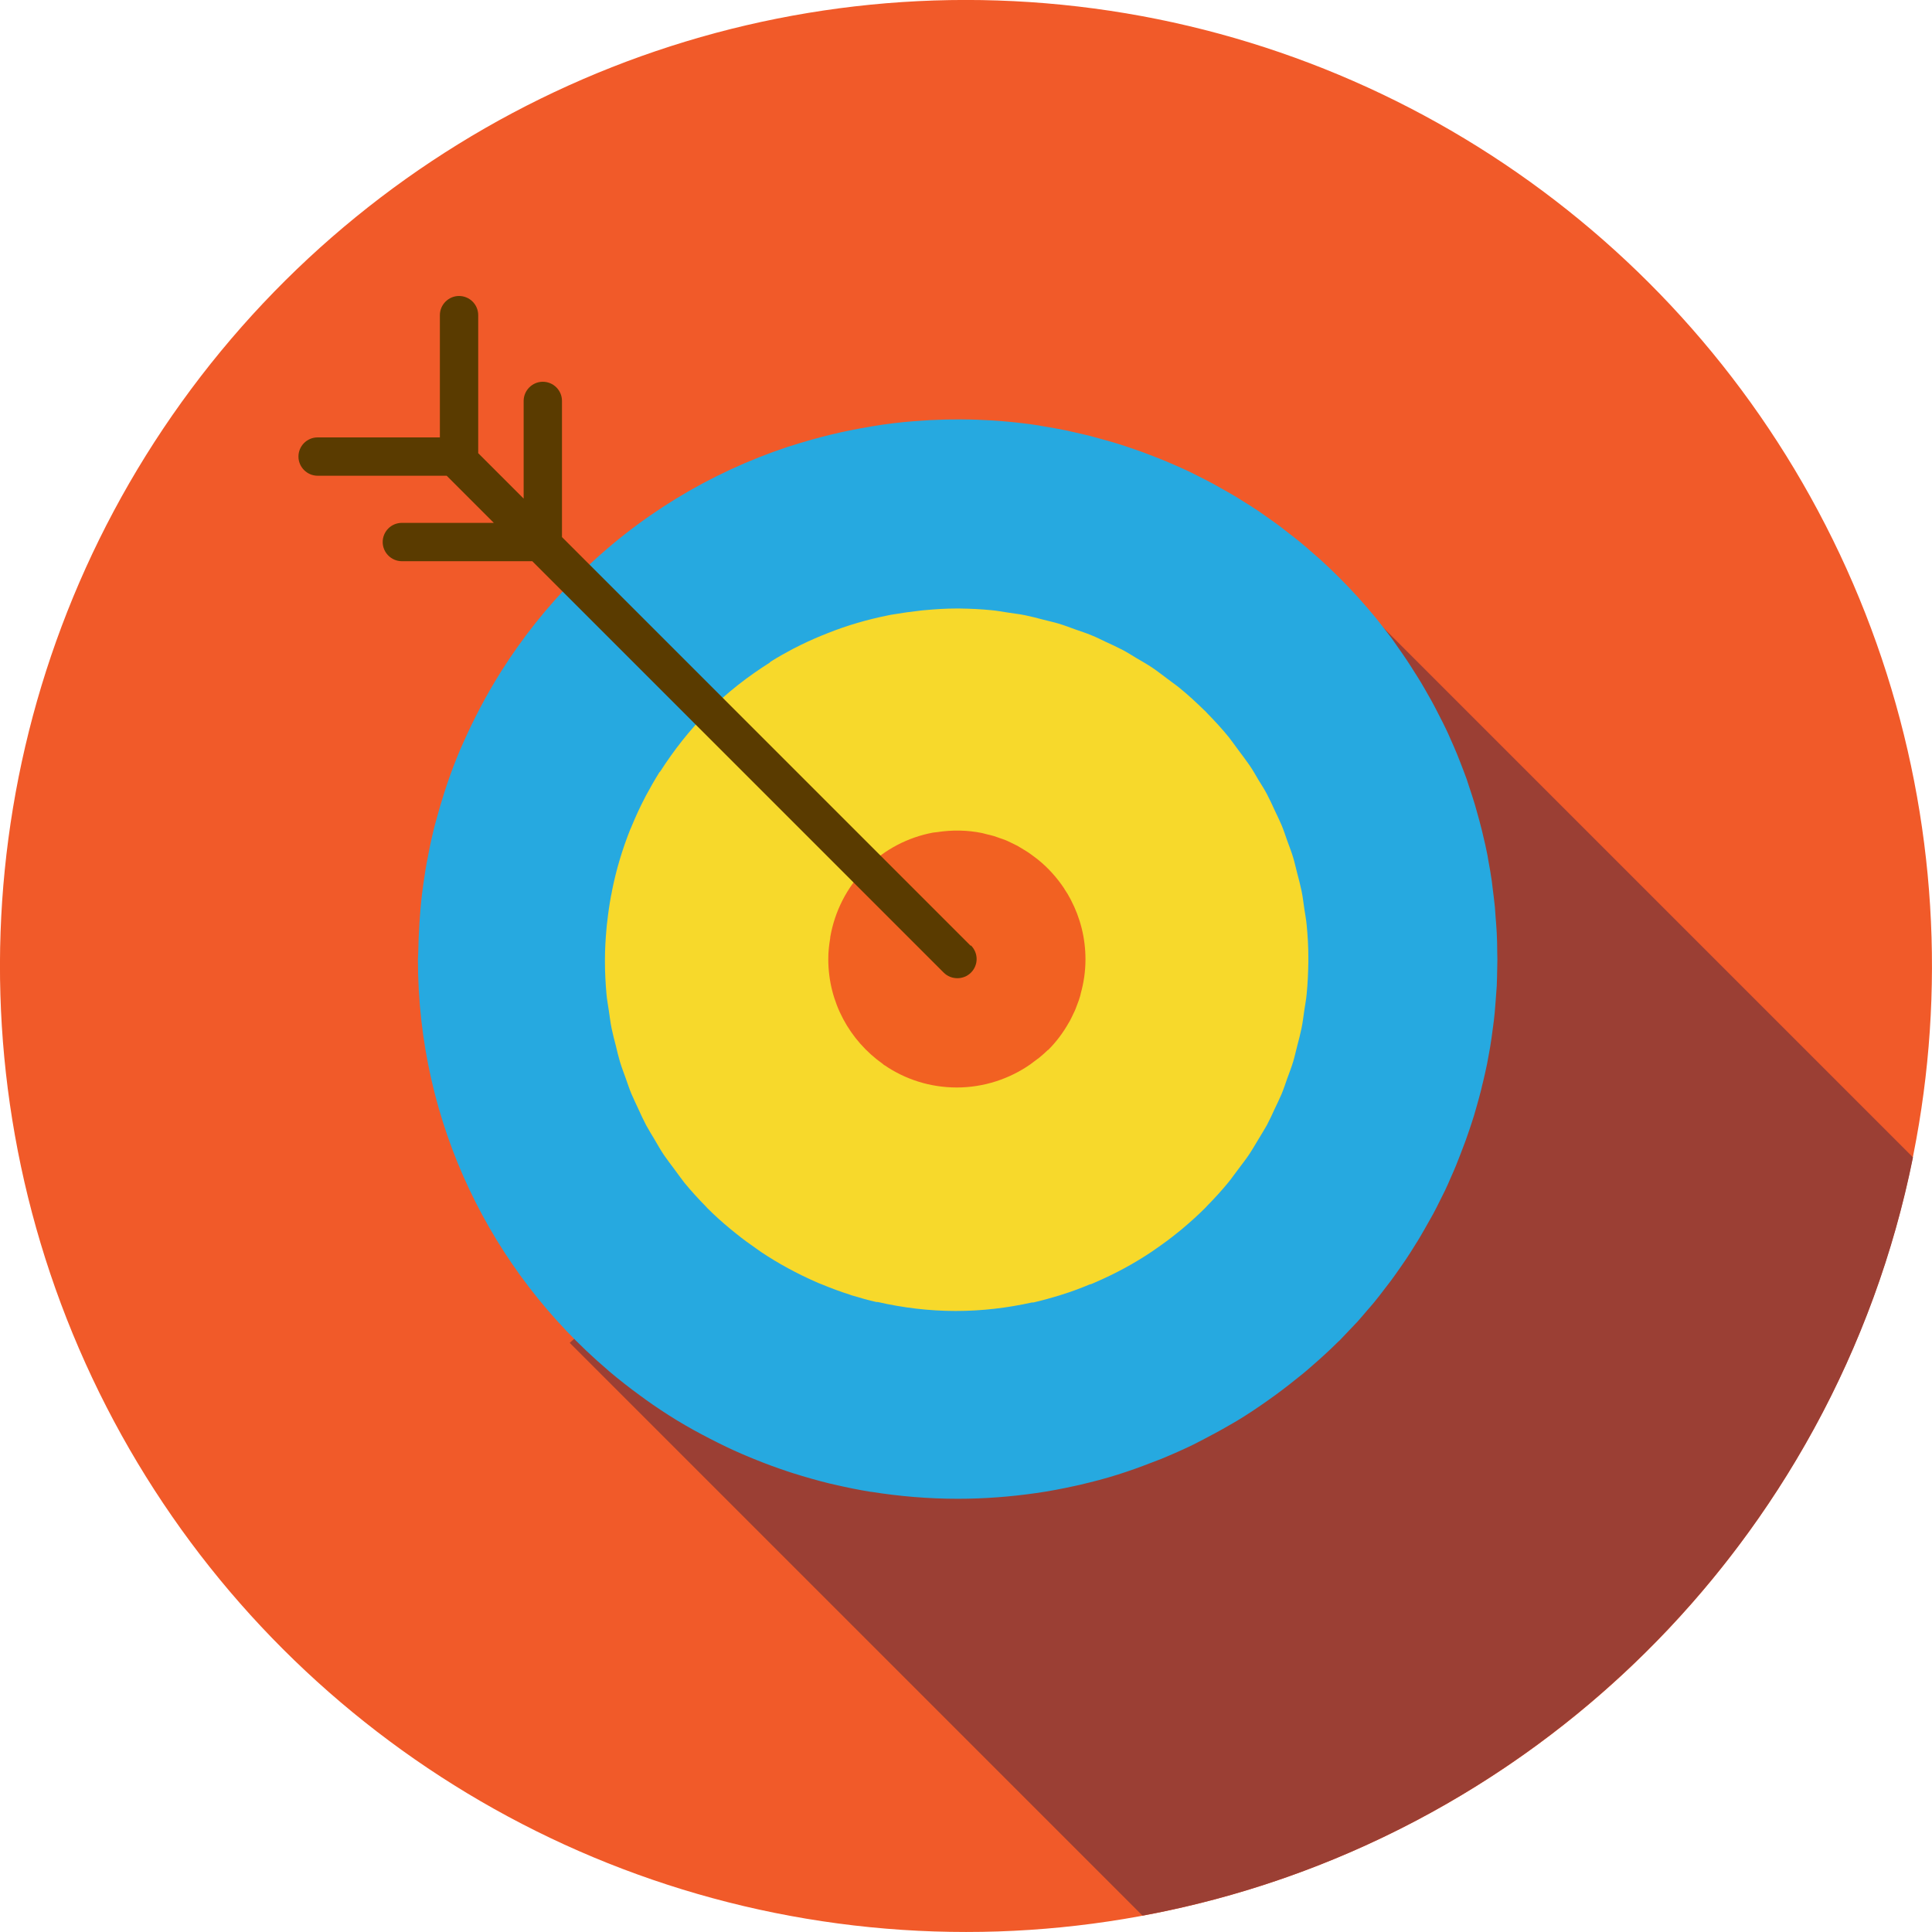
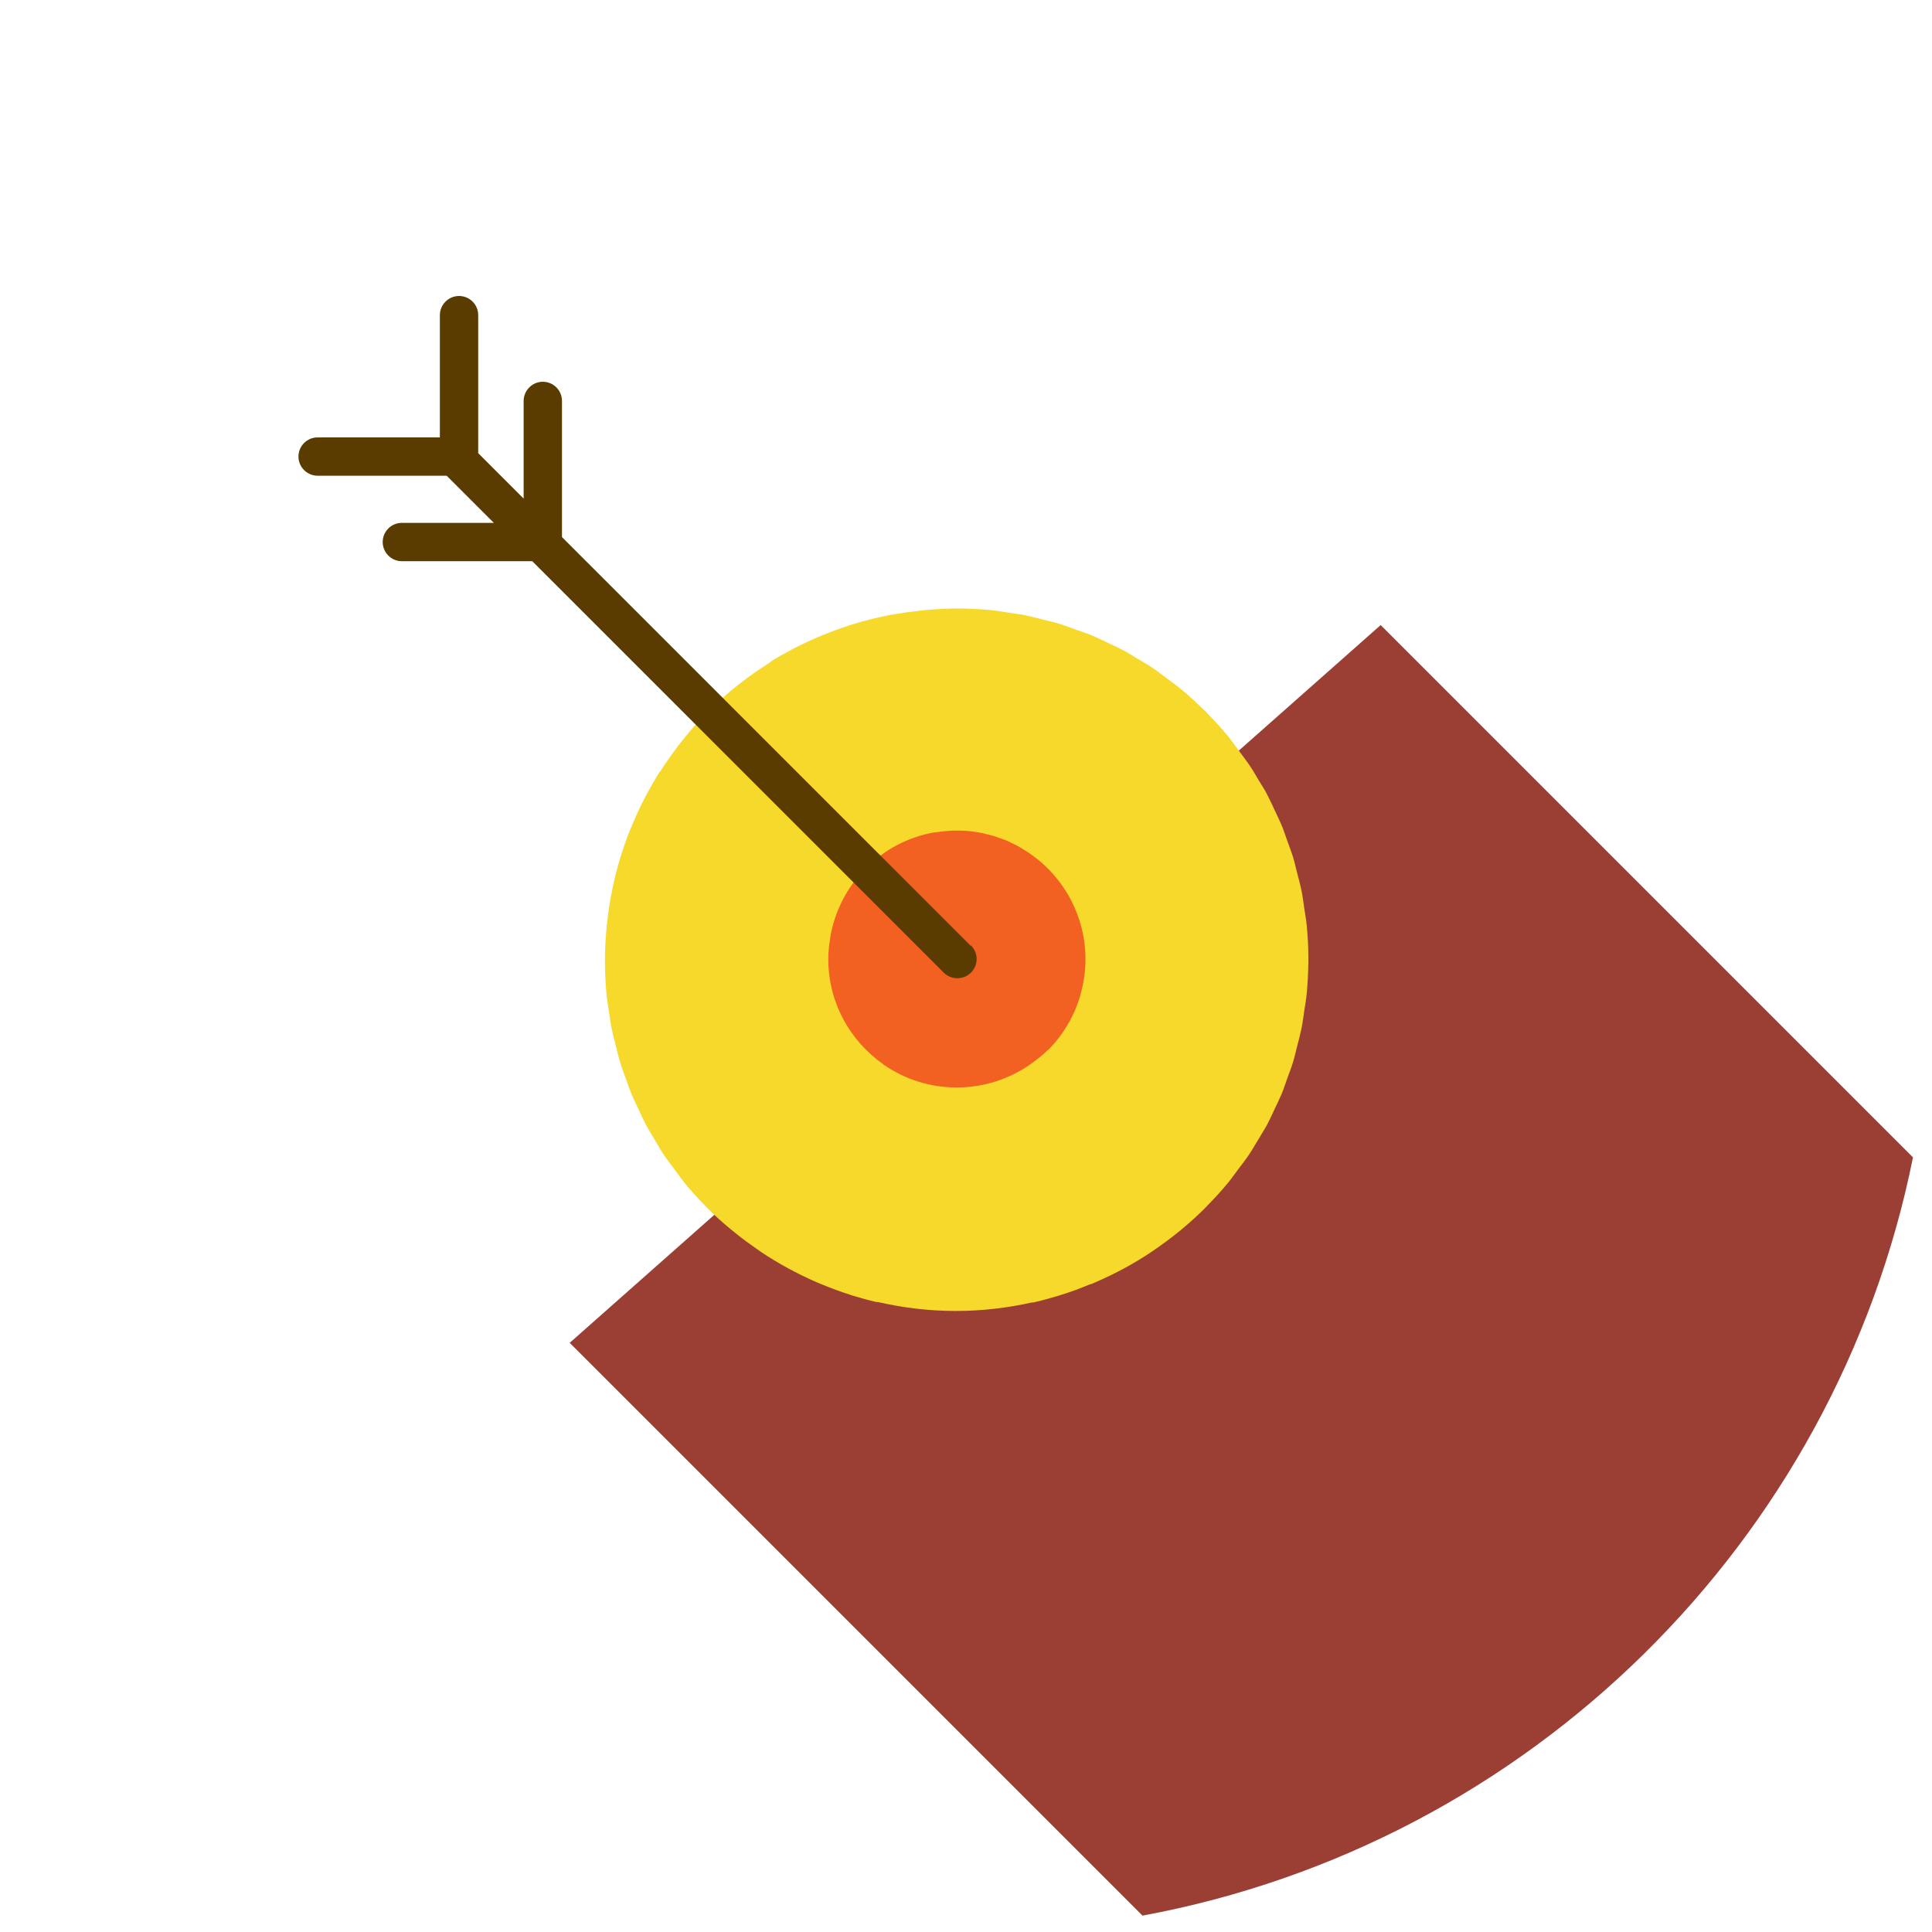
<svg xmlns="http://www.w3.org/2000/svg" viewBox="0 0 125 125">
  <defs>
    <style>.bd{fill:#f7d92b;}.be{fill:#f15a29;}.bf{fill:#f26122;}.bg{fill:#fd0;}.bh{fill:#9b3f34;}.bi{fill:#26a9e0;}.bj{fill:#5a3b00;}</style>
  </defs>
  <g id="a" />
  <g id="b" />
  <g id="c" />
  <g id="d" />
  <g id="e" />
  <g id="f" />
  <g id="g" />
  <g id="h" />
  <g id="i" />
  <g id="j" />
  <g id="k" />
  <g id="l" />
  <g id="m" />
  <g id="n" />
  <g id="o" />
  <g id="p" />
  <g id="q" />
  <g id="r" />
  <g id="s" />
  <g id="t" />
  <g id="u" />
  <g id="v" />
  <g id="w" />
  <g id="x" />
  <g id="y" />
  <g id="a`" />
  <g id="aa" />
  <g id="ab" />
  <g id="ac" />
  <g id="ad" />
  <g id="ae" />
  <g id="af" />
  <g id="ag">
    <g>
-       <circle class="be" cx="62.5" cy="62.5" r="62.5" transform="translate(-5.91 118.47) rotate(-84.29)" />
      <path class="bh" d="M36.86,86.88l37.06,37.06c25.04-4.63,44.84-24.16,49.85-49.06l-34.44-34.44-52.47,46.44Z" />
      <g>
        <g>
-           <path class="bf" d="M57.07,57.23l3.3-3.34c.5-.08,1.02-.14,1.54-.14,4.6,0,8.32,3.73,8.32,8.32s-3.73,8.3-8.32,8.3-8.32-3.73-8.32-8.3c0-.5,.06-.97,.14-1.45l3.34-3.4Z" />
+           <path class="bf" d="M57.07,57.23c.5-.08,1.02-.14,1.54-.14,4.6,0,8.32,3.73,8.32,8.32s-3.73,8.3-8.32,8.3-8.32-3.73-8.32-8.3c0-.5,.06-.97,.14-1.45l3.34-3.4Z" />
          <path class="bg" d="M60.38,53.89l-3.3,3.34-3.34,3.4c-.08,.48-.14,.95-.14,1.45,0,4.58,3.73,8.3,8.32,8.3s8.32-3.73,8.32-8.3-3.73-8.32-8.32-8.32c-.52,0-1.04,.06-1.54,.14Z" />
        </g>
        <g>
          <path class="bg" d="M60.38,53.89l-3.3,3.34-3.34,3.4c-.08,.48-.14,.95-.14,1.45,0,4.58,3.73,8.3,8.32,8.3s8.32-3.73,8.32-8.3-3.73-8.32-8.32-8.32c-.52,0-1.04,.06-1.54,.14Z" />
-           <path class="bi" d="M69.9,96.06c.81-.19,1.62-.4,2.41-.65h0c.76-.24,1.51-.51,2.25-.8,.2-.08,.4-.15,.6-.23,.7-.29,1.38-.59,2.06-.92,.2-.1,.4-.21,.6-.31,.56-.29,1.12-.59,1.67-.91,.17-.1,.35-.2,.52-.3,.65-.39,1.28-.81,1.89-1.24,.2-.14,.39-.28,.59-.42,.63-.46,1.24-.94,1.84-1.43,.14-.11,.27-.23,.41-.35,.64-.55,1.27-1.12,1.87-1.72l.03-.02c.14-.14,.27-.28,.4-.42,.26-.27,.52-.54,.78-.82,.22-.24,.42-.49,.63-.73,.16-.19,.33-.37,.48-.56,.23-.28,.45-.57,.67-.86,.12-.16,.25-.32,.37-.48,.23-.31,.45-.62,.67-.94,.1-.15,.21-.3,.31-.45,.22-.32,.42-.65,.62-.97,.1-.16,.2-.31,.29-.47,.19-.32,.37-.64,.55-.96,.1-.18,.2-.35,.3-.53,.16-.3,.32-.61,.47-.92,.1-.21,.21-.41,.31-.62,.13-.28,.26-.56,.38-.85,.11-.25,.22-.49,.32-.74,.1-.25,.2-.5,.3-.76,.11-.29,.22-.57,.33-.87,.08-.22,.15-.44,.23-.66,.11-.33,.22-.65,.32-.98,.06-.2,.11-.39,.17-.59,.1-.36,.2-.71,.29-1.07,.04-.18,.08-.36,.13-.54,.09-.37,.17-.75,.25-1.12,.04-.18,.06-.36,.1-.54,.07-.38,.14-.75,.19-1.14,.03-.2,.05-.39,.08-.59,.05-.36,.1-.73,.13-1.09,.02-.25,.04-.5,.06-.75,.02-.32,.05-.63,.07-.95,.02-.38,.02-.77,.03-1.15,0-.19,.01-.37,.01-.55,0-.17-.01-.34-.01-.52,0-.4-.01-.8-.03-1.19-.02-.38-.05-.75-.08-1.12-.02-.19-.02-.38-.04-.57-.04-.42-.1-.84-.15-1.26-.02-.14-.03-.28-.05-.42-.06-.44-.14-.88-.22-1.31-.02-.12-.04-.24-.06-.36-.09-.44-.18-.88-.29-1.31-.03-.11-.05-.23-.08-.34-.11-.43-.22-.85-.34-1.26-.04-.13-.07-.26-.11-.39-.12-.4-.25-.79-.38-1.18-.05-.15-.1-.3-.15-.46-.13-.36-.27-.72-.41-1.08-.07-.18-.14-.36-.21-.53-.13-.33-.28-.65-.42-.97-.09-.21-.18-.42-.28-.62-.14-.29-.28-.58-.43-.86-.12-.23-.23-.46-.35-.68-.14-.27-.29-.53-.44-.79-.13-.24-.27-.47-.41-.71-.15-.25-.31-.5-.47-.75-.15-.23-.29-.47-.45-.7-.17-.26-.35-.51-.53-.77-.15-.21-.29-.42-.44-.63-.22-.29-.44-.58-.67-.87-.13-.16-.25-.32-.38-.48-.31-.38-.64-.76-.97-1.13-.05-.06-.1-.11-.15-.17-.79-.87-1.63-1.71-2.5-2.5-.12-.11-.24-.2-.36-.31-.31-.27-.61-.54-.93-.8-.23-.19-.46-.36-.69-.54-.21-.16-.42-.33-.63-.49-.29-.21-.58-.42-.87-.62-.17-.12-.33-.24-.5-.35-.32-.22-.65-.42-.97-.62-.15-.09-.3-.19-.45-.28-.34-.21-.69-.4-1.03-.59-.15-.08-.29-.17-.44-.25-.35-.19-.7-.36-1.05-.54-.16-.08-.32-.16-.48-.24-.34-.16-.69-.32-1.04-.47-.18-.08-.35-.15-.53-.23-.34-.14-.68-.27-1.02-.4-.19-.07-.38-.15-.58-.22-.34-.12-.68-.23-1.02-.35-.2-.06-.4-.13-.6-.19-.35-.11-.7-.2-1.06-.3-.19-.05-.39-.11-.58-.16-.39-.1-.77-.18-1.16-.27-.16-.04-.32-.07-.49-.11-.46-.09-.92-.17-1.39-.25-.09-.01-.18-.03-.27-.05-2.68-.41-5.39-.5-8.09-.28h-.02c-.9,.07-1.8,.18-2.7,.33-.05,0-.1,.02-.15,.03-1.73,.28-3.43,.7-5.11,1.24-.07,.02-.13,.04-.2,.06-5,1.66-9.71,4.46-13.69,8.45-1.88,1.88-3.49,3.92-4.85,6.07l-.05,.08c-.92,1.47-1.72,2.99-2.41,4.55-.07,.15-.13,.3-.2,.45-.3,.72-.58,1.44-.83,2.18-.07,.2-.13,.41-.2,.61-.19,.6-.37,1.2-.53,1.81-.06,.22-.12,.43-.17,.65-.17,.7-.31,1.4-.44,2.11-.05,.29-.1,.57-.14,.86-.11,.71-.2,1.42-.26,2.14-.02,.27-.04,.54-.06,.81-.04,.65-.07,1.31-.08,1.96,0,.14-.02,.29-.02,.43,0,10.64,4.76,20.15,12.26,26.55,.03,.03,.07,.06,.1,.09,.66,.56,1.34,1.09,2.04,1.6,.1,.07,.2,.14,.3,.22,.67,.48,1.35,.93,2.05,1.36,.02,.01,.05,.03,.07,.04,.67,.41,1.37,.79,2.07,1.15,.18,.09,.35,.18,.53,.27,.68,.34,1.38,.66,2.09,.95,.14,.06,.28,.11,.42,.17,.64,.26,1.3,.5,1.96,.72,.13,.04,.26,.09,.4,.13,.76,.24,1.53,.46,2.3,.65,.12,.03,.23,.05,.35,.08,.77,.18,1.56,.34,2.35,.47,.01,0,.03,0,.04,0h0c1.82,.29,3.69,.45,5.6,.45,1.72,0,3.41-.13,5.07-.37h.01c.84-.12,1.67-.28,2.49-.46,.14-.03,.27-.06,.41-.09Z" />
          <path class="bd" d="M70.6,83.08c.1-.04,.2-.08,.3-.13,1.25-.54,2.46-1.19,3.61-1.96,.1-.07,.2-.14,.3-.21,.45-.31,.9-.64,1.33-.99,.12-.1,.25-.19,.37-.3,.51-.43,1-.87,1.48-1.35,.04-.04,.08-.09,.12-.13,.48-.49,.95-1,1.38-1.53,.23-.28,.42-.57,.64-.85,.23-.31,.47-.61,.69-.94,.22-.33,.41-.67,.62-1.01,.18-.3,.36-.59,.53-.89,.18-.34,.34-.69,.5-1.04,.15-.32,.31-.64,.45-.97,.14-.34,.25-.68,.37-1.02,.13-.36,.27-.71,.38-1.08,.1-.33,.17-.67,.26-1.01,.1-.38,.2-.76,.28-1.15,.08-.38,.12-.77,.18-1.16,.05-.35,.12-.69,.15-1.04,.07-.7,.1-1.4,.11-2.1,0-.05,0-.09,0-.14s0-.09,0-.14c0-.7-.04-1.4-.11-2.1-.03-.35-.1-.69-.15-1.04-.06-.39-.1-.78-.18-1.16-.08-.39-.18-.76-.28-1.14-.09-.34-.16-.68-.26-1.01-.11-.37-.25-.72-.38-1.08-.12-.34-.23-.68-.37-1.02-.14-.33-.3-.65-.45-.97-.16-.35-.32-.7-.5-1.04-.16-.31-.35-.6-.53-.89-.2-.34-.39-.68-.62-1.01-.22-.32-.46-.63-.69-.94-.21-.28-.41-.57-.63-.85-.44-.54-.91-1.05-1.4-1.55-.04-.04-.07-.08-.11-.12s-.08-.07-.11-.1c-.5-.49-1.01-.96-1.55-1.4-.28-.23-.57-.42-.85-.64-.31-.23-.61-.47-.94-.69-.33-.22-.67-.41-1.01-.61-.3-.18-.59-.37-.9-.53-.34-.18-.69-.34-1.04-.5-.33-.15-.64-.32-.98-.45-.33-.14-.68-.25-1.02-.37-.36-.13-.72-.27-1.09-.38-.33-.1-.67-.17-1.01-.26-.38-.1-.76-.2-1.15-.28-.38-.08-.77-.12-1.15-.18-.35-.05-.69-.12-1.04-.15-.7-.07-1.4-.1-2.1-.11-.05,0-.09,0-.14,0-.67,0-1.34,.04-1.99,.1-.16,.01-.32,.03-.48,.05-.55,.06-1.09,.14-1.63,.23-.13,.02-.25,.04-.38,.07-1.34,.27-2.64,.65-3.89,1.15-.13,.05-.26,.11-.4,.16-.58,.24-1.15,.5-1.71,.79-.05,.02-.09,.04-.14,.07-.49,.26-.97,.53-1.43,.82l-.07,.07c-1.41,.89-2.75,1.93-3.97,3.15-1.2,1.2-2.22,2.51-3.1,3.88l-.06,.06c-.31,.5-.6,1.01-.88,1.53-.02,.04-.04,.08-.06,.12-.3,.57-.57,1.16-.82,1.76-.04,.1-.08,.2-.13,.3-.5,1.26-.9,2.58-1.17,3.94-.02,.12-.04,.24-.07,.36-.1,.54-.18,1.09-.24,1.64-.02,.16-.04,.31-.05,.47-.06,.66-.1,1.32-.1,2,0,.06,0,.11,0,.17,0,.69,.04,1.38,.1,2.07,.03,.35,.1,.7,.15,1.05,.06,.38,.1,.77,.18,1.15,.08,.39,.18,.77,.28,1.15,.08,.34,.16,.68,.26,1.01,.11,.37,.25,.73,.38,1.09,.12,.34,.23,.68,.37,1.01,.14,.33,.3,.65,.45,.98,.16,.35,.32,.7,.5,1.04,.17,.31,.35,.6,.53,.9,.2,.34,.39,.68,.61,1.01,.22,.32,.46,.63,.69,.94,.21,.28,.41,.57,.63,.85,.44,.54,.91,1.05,1.4,1.55,.04,.04,.07,.08,.1,.11,.48,.48,.97,.92,1.48,1.34,.12,.1,.25,.2,.37,.3,.43,.35,.87,.67,1.32,.98,.1,.07,.21,.15,.31,.22,1.14,.76,2.33,1.4,3.56,1.94,.13,.06,.26,.11,.39,.16,.58,.24,1.17,.46,1.77,.65,.05,.02,.09,.03,.14,.05,.53,.16,1.06,.31,1.59,.43h.09c1.62,.37,3.31,.58,5.04,.58s3.35-.2,4.94-.55h.09c.57-.13,1.14-.29,1.7-.46,.04-.01,.08-.03,.12-.04,.62-.19,1.23-.42,1.83-.67Z" />
          <path class="bf" d="M67.81,67.94c.55-.55,.99-1.15,1.35-1.79,.03-.05,.06-.09,.08-.14,.08-.15,.15-.3,.22-.45,.05-.1,.1-.2,.14-.31,.04-.1,.08-.21,.12-.32,.06-.16,.12-.31,.16-.47,.02-.06,.03-.11,.04-.17,.2-.71,.31-1.45,.31-2.22,0-1.39-.34-2.69-.94-3.84,0-.01-.01-.03-.02-.04-.12-.23-.25-.45-.4-.67,0-.01-.01-.02-.02-.04-.47-.7-1.03-1.33-1.69-1.86-.04-.04-.09-.07-.13-.1-.17-.13-.34-.26-.52-.38-.1-.06-.19-.12-.29-.18-.13-.08-.26-.16-.4-.24-.12-.06-.24-.12-.37-.18-.12-.06-.24-.12-.36-.17-.14-.06-.28-.1-.42-.15-.11-.04-.22-.08-.34-.12-.17-.05-.34-.09-.51-.13-.09-.02-.18-.05-.27-.07-.97-.2-1.96-.21-2.93-.06-.09,.01-.17,.02-.26,.03h0c-1.59,.3-3.1,1.06-4.33,2.29-1.26,1.26-2.02,2.82-2.31,4.45h0c0,.06-.01,.12-.02,.18-.03,.17-.05,.34-.07,.51-.03,.25-.04,.5-.04,.76,0,2.79,1.39,5.26,3.52,6.77,.04,.03,.07,.07,.11,.09h.01c1.33,.91,2.94,1.44,4.68,1.44s3.42-.56,4.77-1.51h0c.07-.05,.14-.11,.21-.16,.12-.09,.23-.17,.35-.26,.19-.16,.38-.32,.56-.5Z" />
        </g>
        <path class="bj" d="M62.8,61.19l-26.44-26.44v-8.81c0-.69-.56-1.24-1.24-1.24s-1.24,.56-1.24,1.24v6.32l-2.94-2.94v-8.93c0-.69-.56-1.24-1.24-1.24s-1.24,.56-1.24,1.24v7.91h-7.91c-.69,0-1.24,.56-1.24,1.24s.56,1.24,1.24,1.24h8.35l3.05,3.05h-5.95c-.69,0-1.24,.56-1.24,1.24s.56,1.24,1.24,1.24h8.44l26.62,26.62c.24,.24,.56,.36,.88,.36s.64-.12,.88-.36c.49-.49,.49-1.27,0-1.76Z" />
      </g>
    </g>
  </g>
  <g id="ah" />
  <g id="ai" />
  <g id="aj" />
  <g id="ak" />
  <g id="al" />
  <g id="am" />
  <g id="an" />
  <g id="ao" />
  <g id="ap" />
  <g id="aq" />
  <g id="ar" />
  <g id="as" />
  <g id="at" />
  <g id="au" />
  <g id="av" />
  <g id="aw" />
  <g id="ax" />
  <g id="ay" />
  <g id="b`" />
  <g id="ba" />
  <g id="bb" />
  <g id="bc" />
</svg>